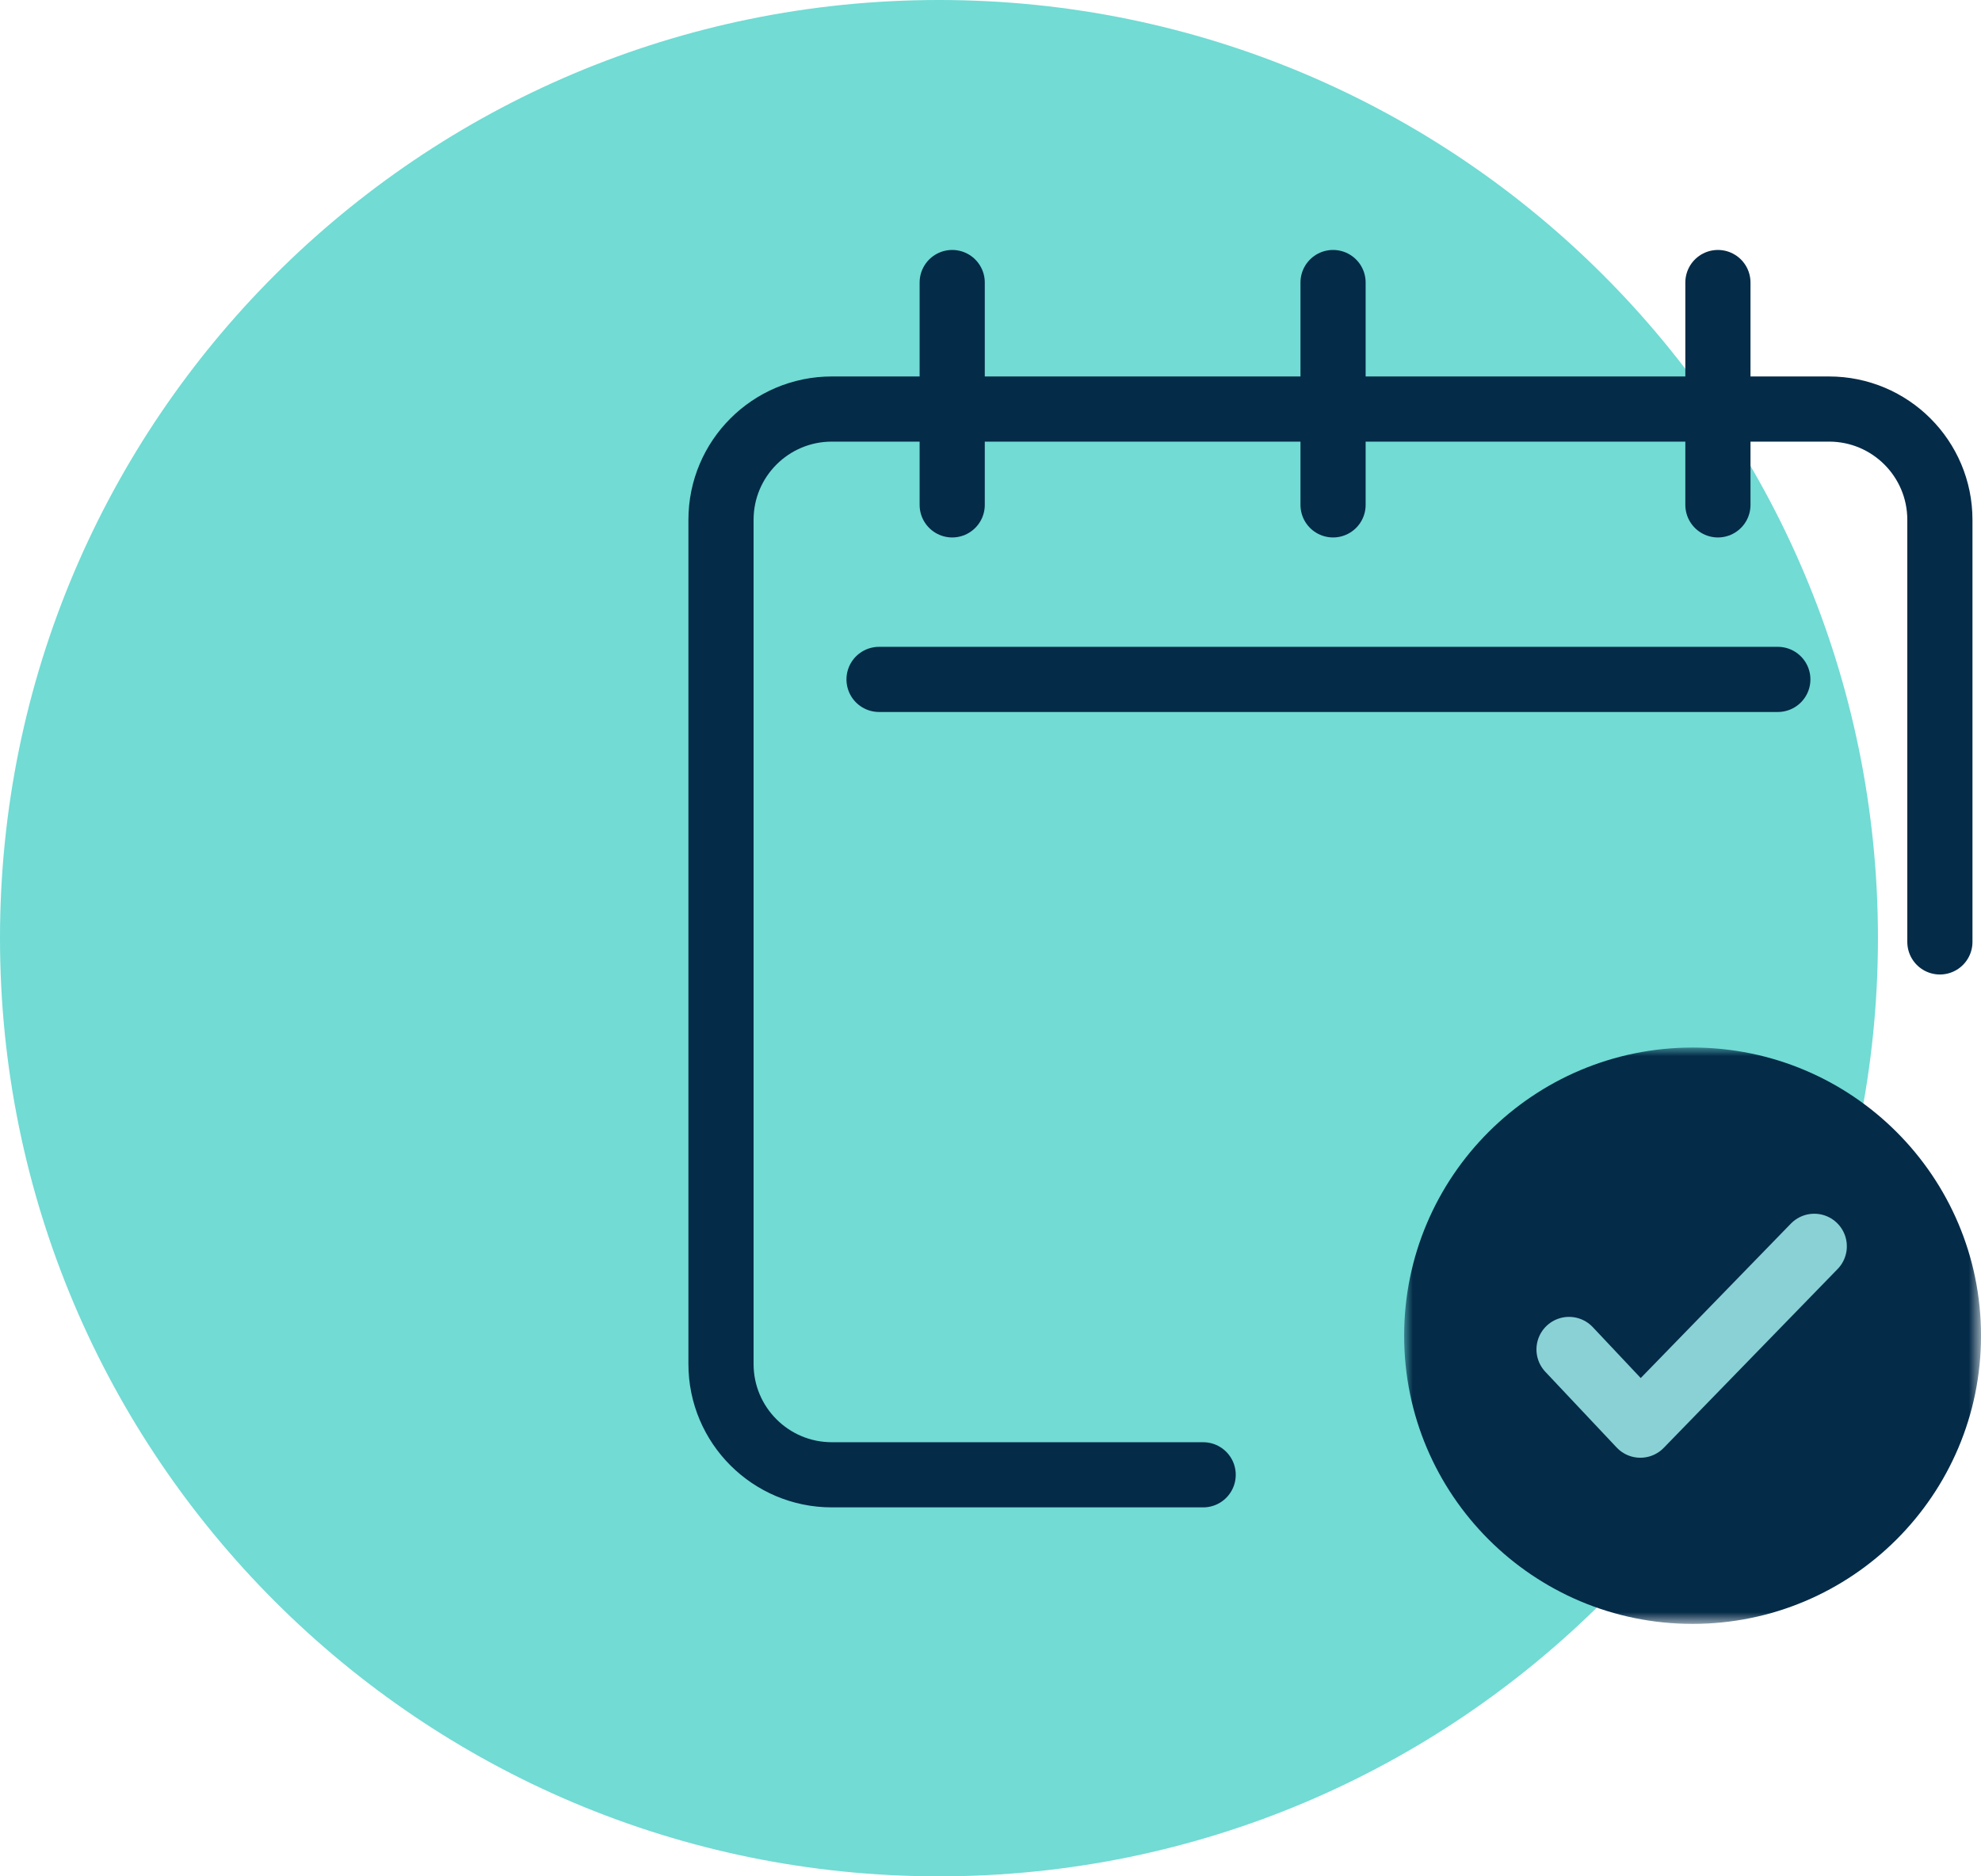
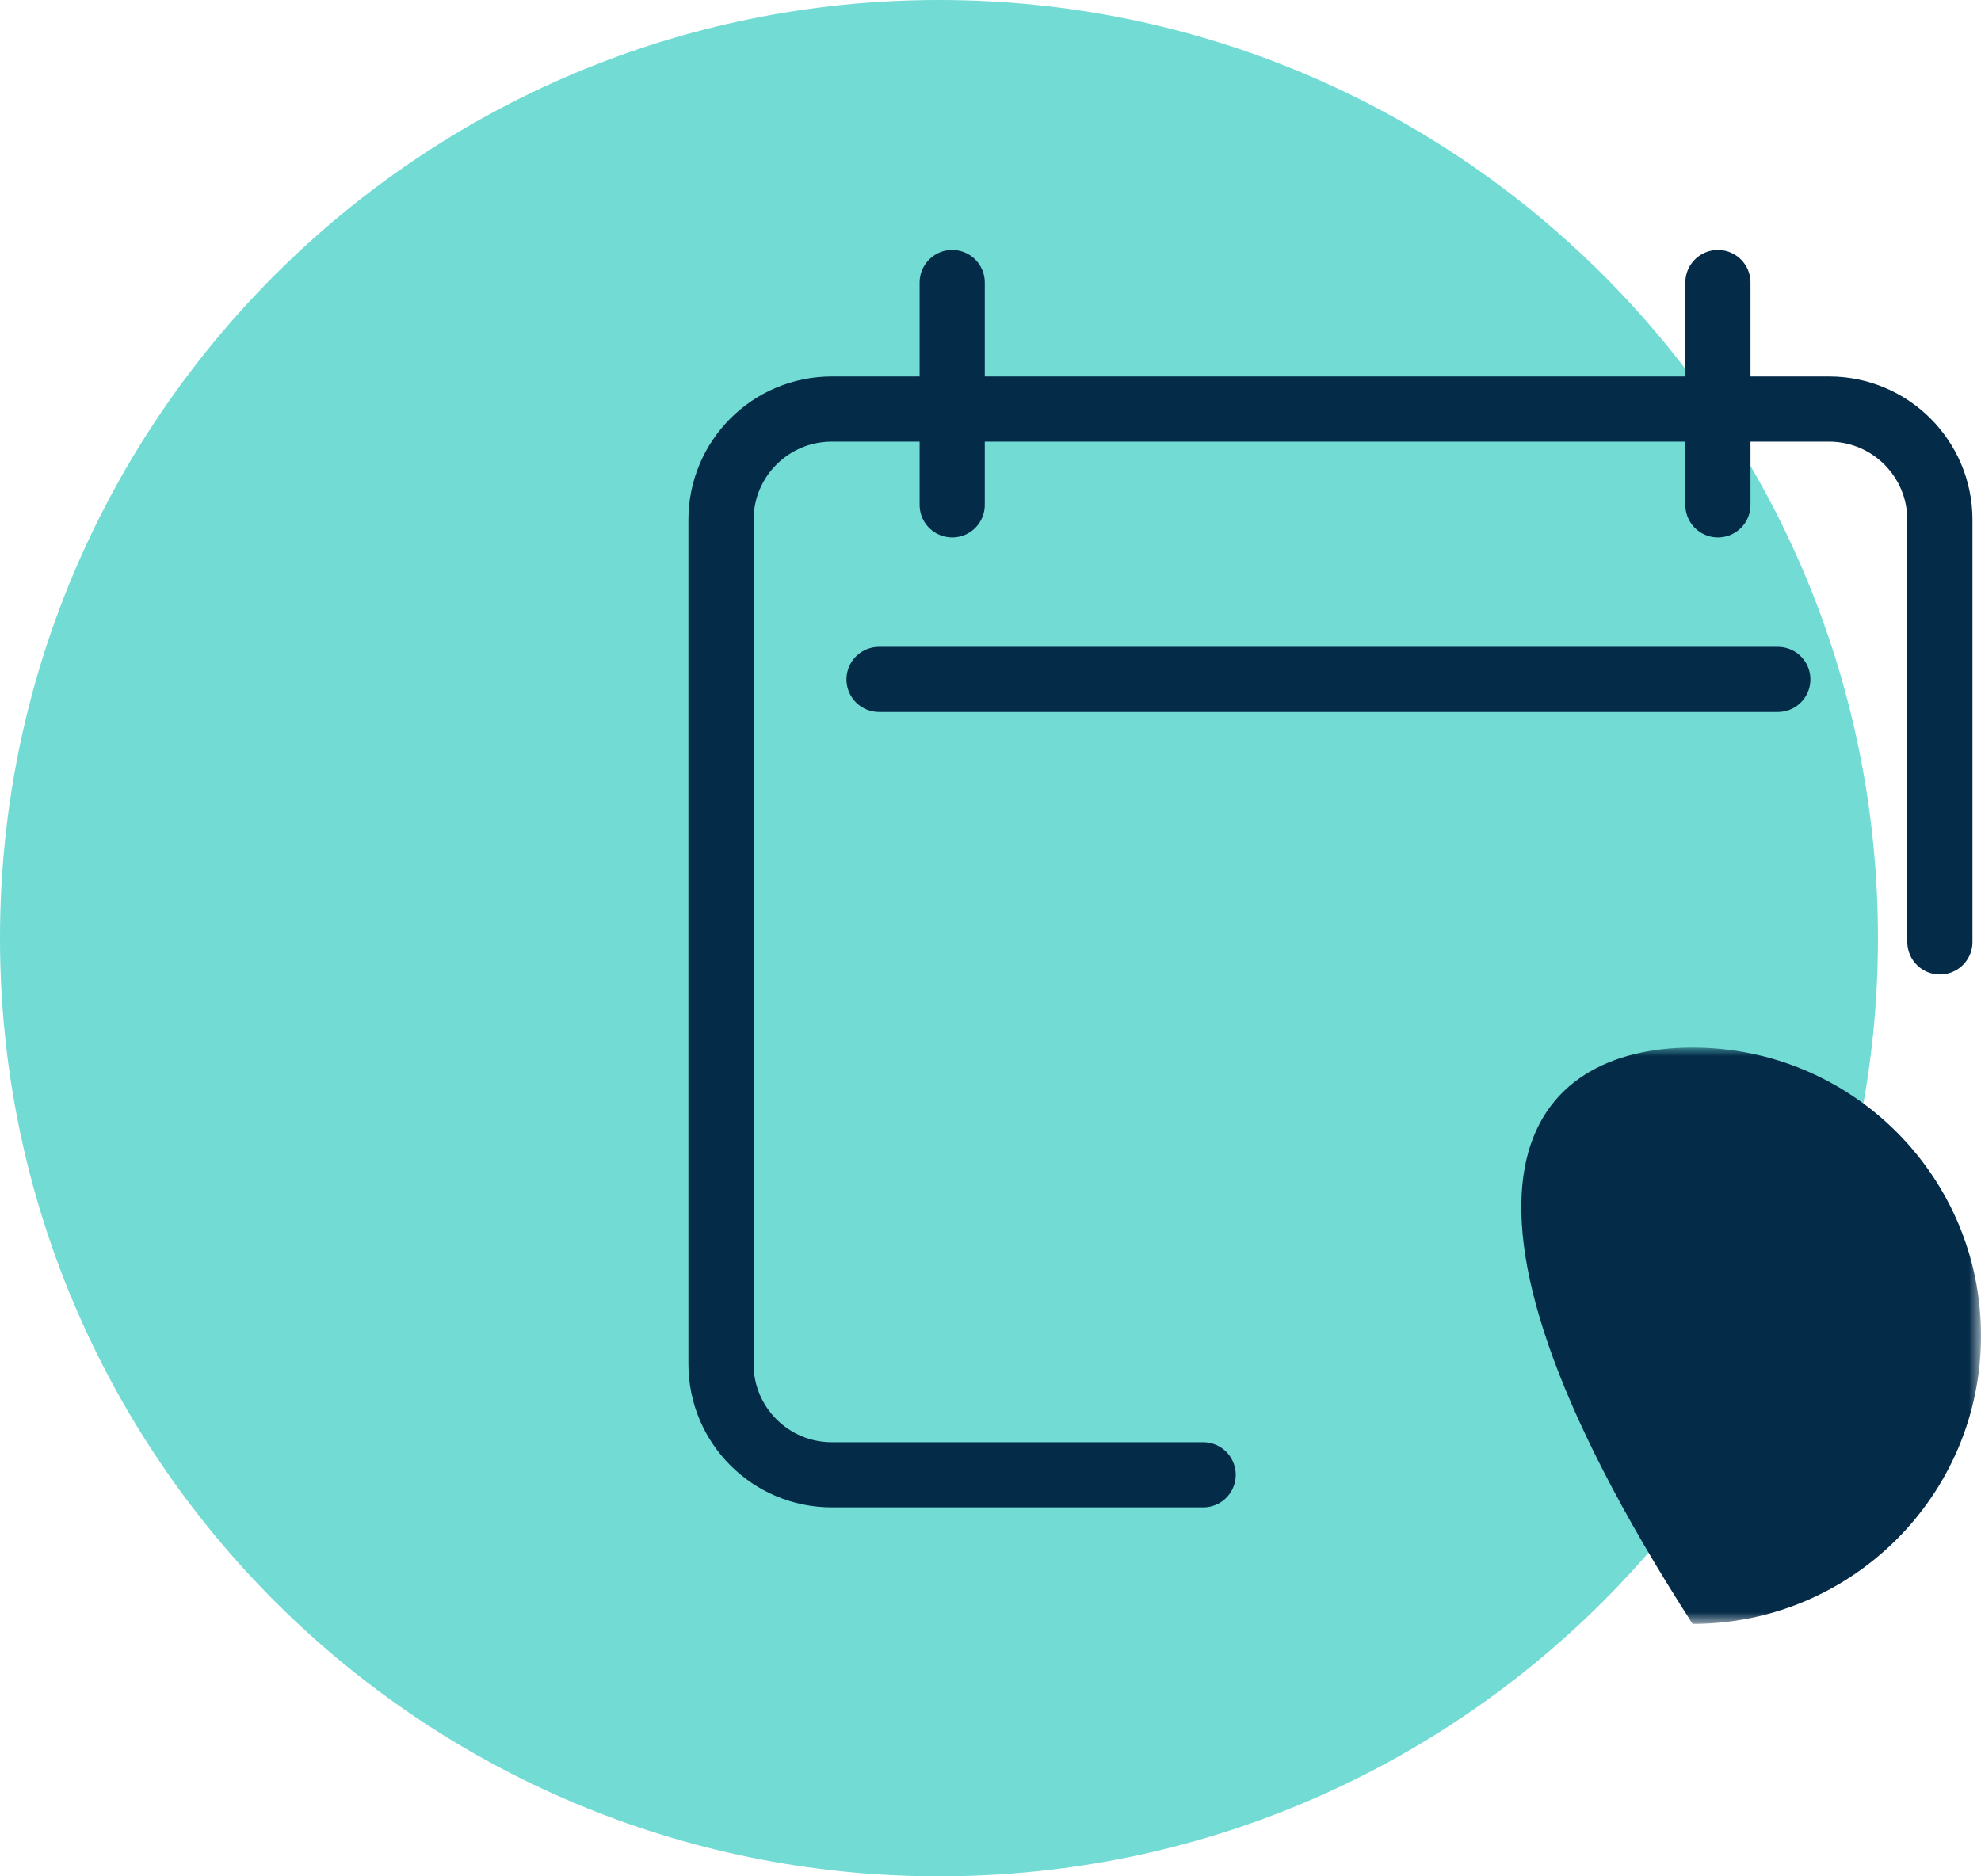
<svg xmlns="http://www.w3.org/2000/svg" xmlns:xlink="http://www.w3.org/1999/xlink" width="114px" height="108px" viewBox="0 0 114 108" version="1.1">
  <title>dosing icon</title>
  <defs>
    <polygon id="path-1" points="0 0 33.196 0 33.196 33.174 0 33.174" />
  </defs>
  <g id="Symbols" stroke="none" stroke-width="1" fill="none" fill-rule="evenodd">
    <g id="Crosslinks" transform="translate(-599, -234)">
      <g id="desktop/cards/receiving" transform="translate(448, 115)">
        <g id="dosing-icon" transform="translate(151, 119)">
          <path d="M108.07,54 C108.07,83.823 83.877,108 54.035,108 C24.193,108 0,83.823 0,54 C0,24.177 24.193,0 54.035,0 C83.877,0 108.07,24.177 108.07,54" id="Fill-1" fill="#71DBD4" />
          <path d="M69.238,84.888 L47.87,84.888 C44.347,84.888 41.491,82.034 41.491,78.513 L41.491,29.919 C41.491,26.398 44.347,23.544 47.87,23.544 L105.255,23.544 C108.778,23.544 111.634,26.398 111.634,29.919 L111.634,54.216" id="Stroke-3" stroke="#042B48" stroke-width="3.75" stroke-linecap="round" stroke-linejoin="round" />
          <line x1="50.586" y1="39.106" x2="102.308" y2="39.106" id="Stroke-5" stroke="#042B48" stroke-width="3.75" stroke-linecap="round" stroke-linejoin="round" />
          <line x1="54.796" y1="16.262" x2="54.796" y2="29.06" id="Stroke-7" stroke="#042B48" stroke-width="3.75" stroke-linecap="round" stroke-linejoin="round" />
-           <line x1="76.713" y1="16.262" x2="76.713" y2="29.06" id="Stroke-9" stroke="#042B48" stroke-width="3.75" stroke-linecap="round" stroke-linejoin="round" />
          <line x1="98.86" y1="16.262" x2="98.86" y2="29.06" id="Stroke-11" stroke="#042B48" stroke-width="3.75" stroke-linecap="round" stroke-linejoin="round" />
          <g id="Group-15" transform="translate(80.804, 60.296)">
            <mask id="mask-2" fill="white">
              <use xlink:href="#path-1" />
            </mask>
            <g id="Clip-14" />
-             <path d="M33.197,16.587 C33.197,25.747 25.766,33.174 16.599,33.174 C7.431,33.174 0,25.747 0,16.587 C0,7.426 7.431,0 16.599,0 C25.766,0 33.197,7.426 33.197,16.587" id="Fill-13" fill="#042B48" mask="url(#mask-2)" />
+             <path d="M33.197,16.587 C33.197,25.747 25.766,33.174 16.599,33.174 C0,7.426 7.431,0 16.599,0 C25.766,0 33.197,7.426 33.197,16.587" id="Fill-13" fill="#042B48" mask="url(#mask-2)" />
          </g>
-           <polyline id="Stroke-16" stroke="#89D1D5" stroke-width="3.75" stroke-linecap="round" stroke-linejoin="round" points="90.293 77.673 94.397 82.031 104.405 71.736" />
        </g>
      </g>
    </g>
  </g>
</svg>